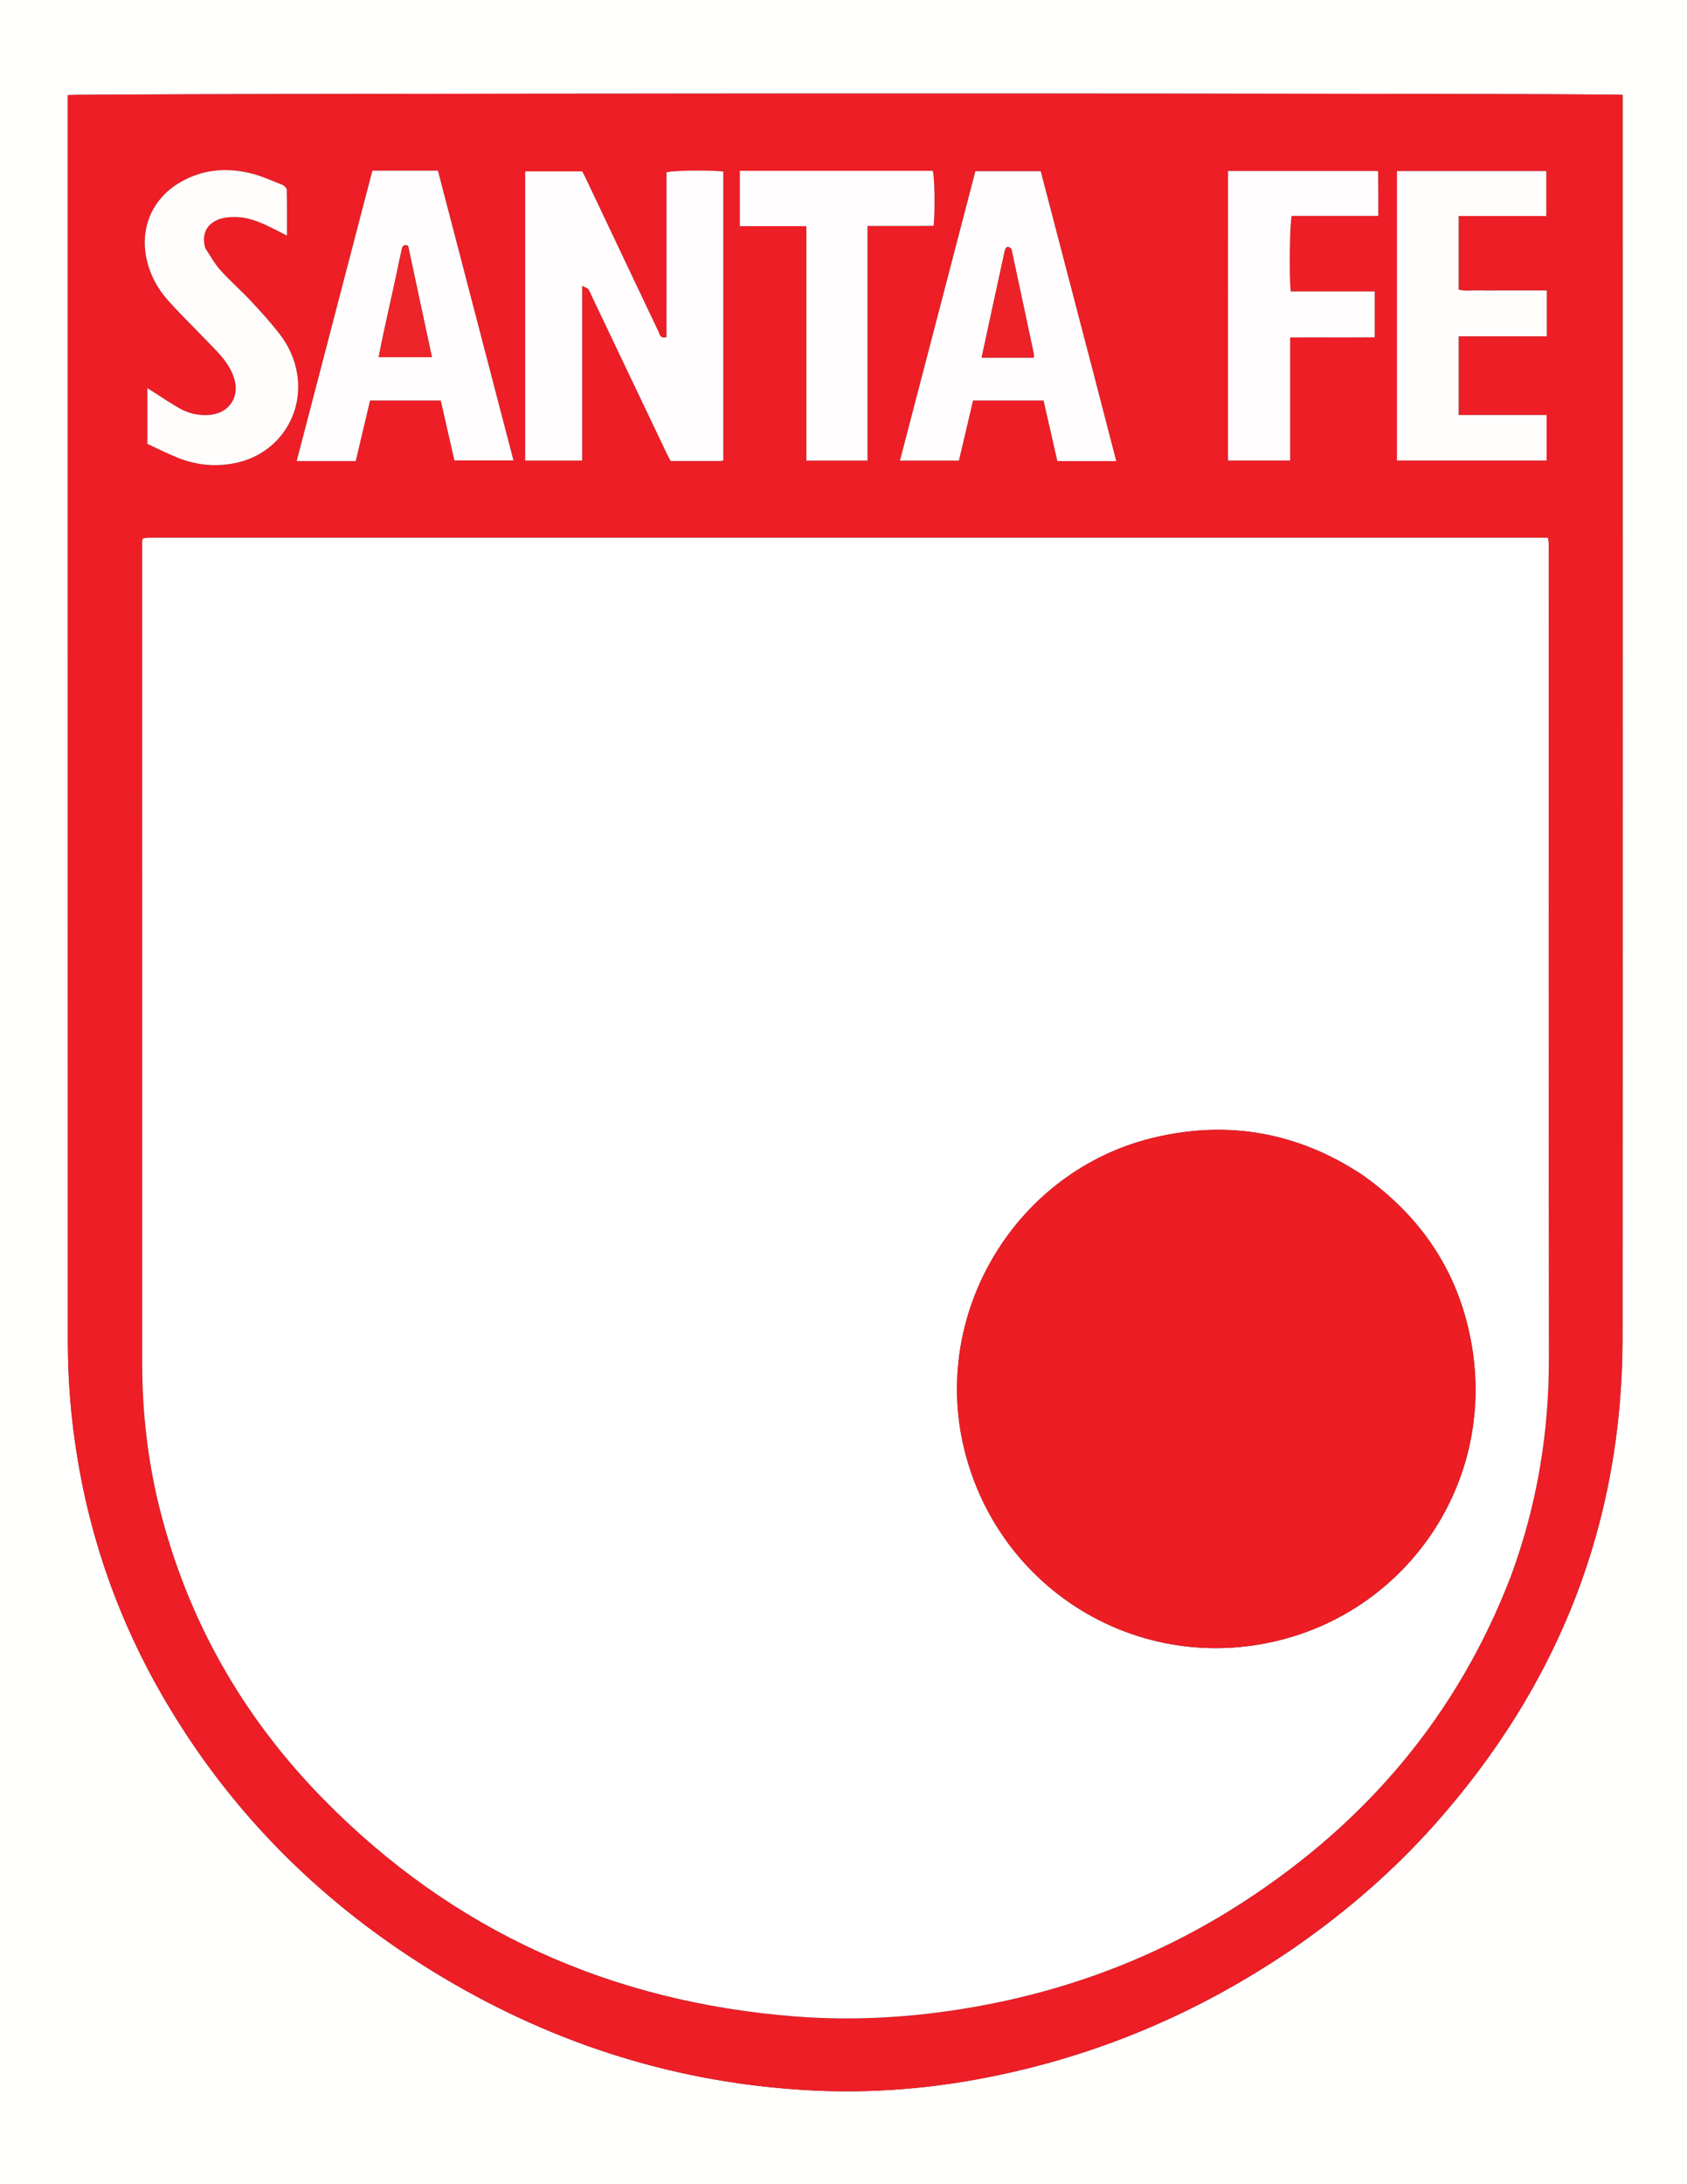
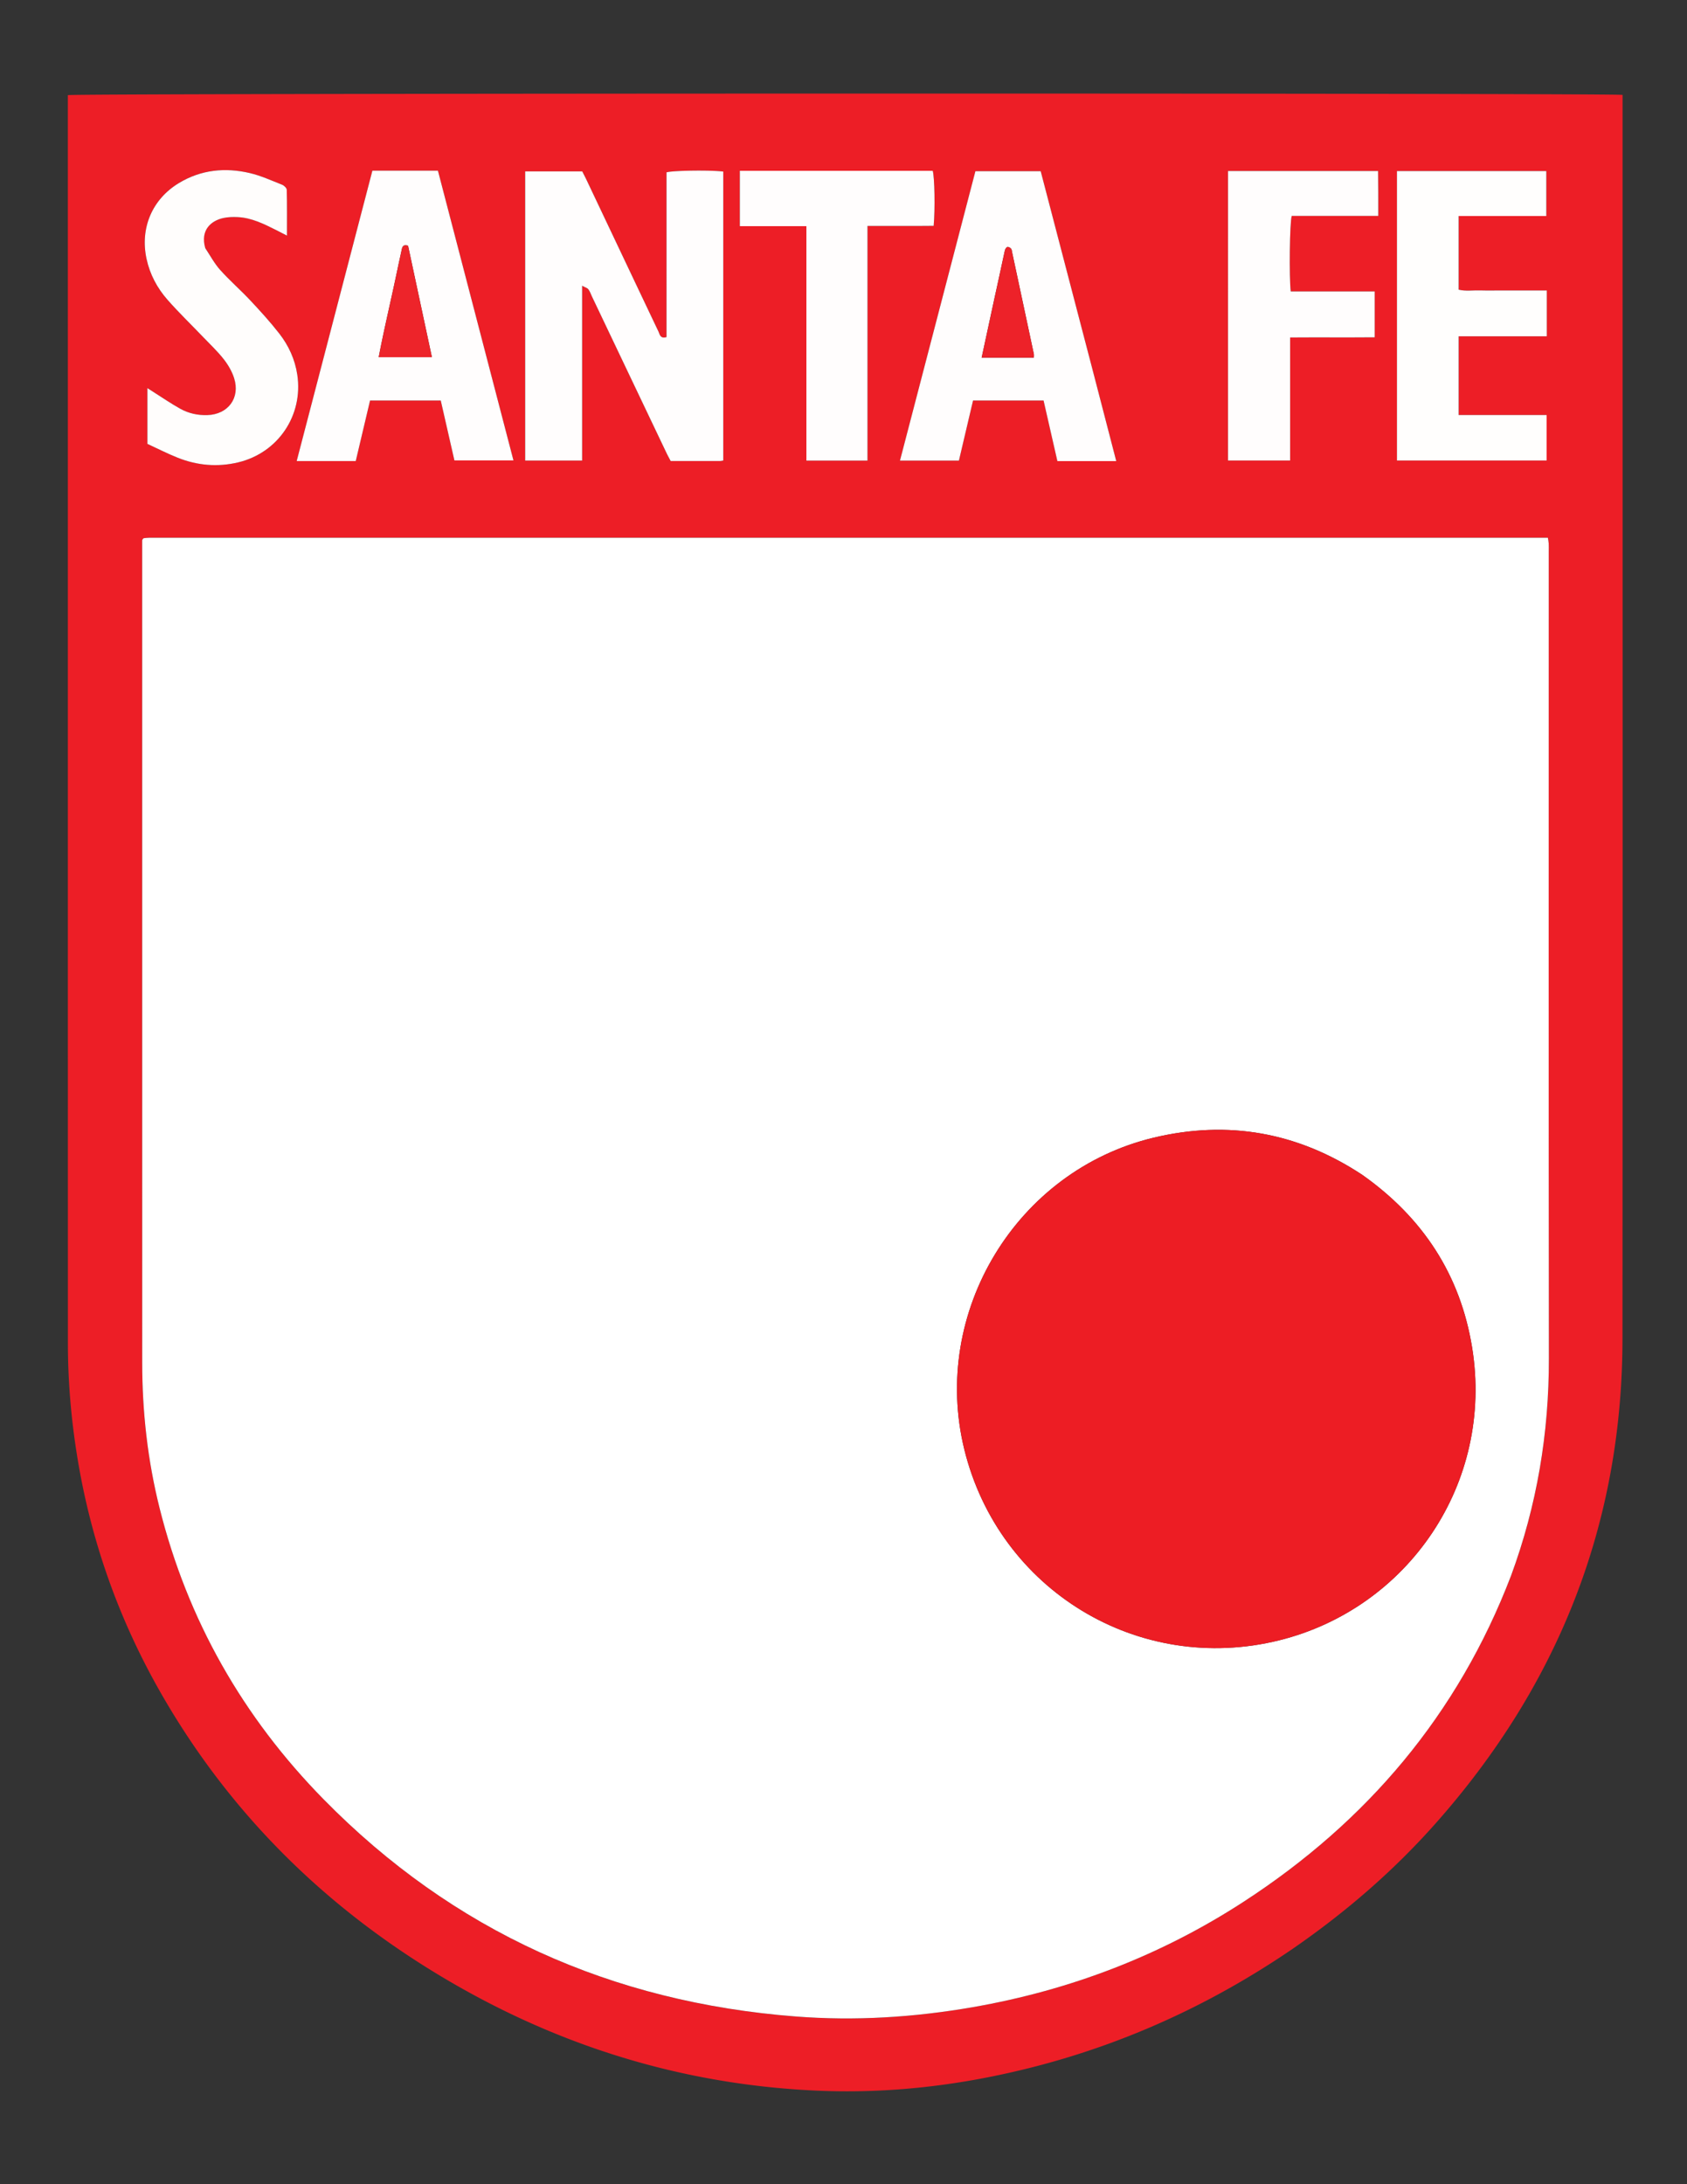
<svg xmlns="http://www.w3.org/2000/svg" xml:space="preserve" viewBox="2 2 2000 2588">
  <rect x="2" y="2" width="2000" height="2588" fill="#333333" stroke="none" />
-   <path fill="#FFFFFE" d="M2 680V2h2000v2588H2zm1532.42 1631.404c62.013-42.734 118.753-91.558 168.806-147.872 145.844-164.084 222.147-355.337 222.292-575.547.32-487.943.1-975.887.1-1463.83v-9.686c-9.977-2.322-1835.372-2.03-1843.18.279v9.792c0 489.61-.033 979.22.057 1468.83.008 45.042 3.8 89.81 10.996 134.322 16.337 101.056 50.198 195.874 101.432 284.378 80.744 139.48 191.91 249.086 329.749 331.719 136.172 81.634 283.52 127.783 442.428 135.442 69.547 3.352 138.537-2.342 206.794-15.82 130.128-25.695 249.773-76.524 360.526-152.007" />
  <path fill="#ED1E26" d="M1533.815 2311.787c-110.148 75.1-229.793 125.93-359.921 151.624-68.257 13.478-137.247 19.172-206.794 15.82-158.908-7.659-306.256-53.808-442.428-135.442-137.84-82.633-249.005-192.239-329.749-331.72-51.234-88.503-85.095-183.32-101.432-284.377-7.196-44.511-10.988-89.28-10.996-134.322-.09-489.61-.057-979.22-.057-1468.83v-9.792c7.808-2.31 1833.203-2.601 1843.18-.279v9.686c0 487.943.22 975.887-.1 1463.83-.145 220.21-76.448 411.463-222.292 575.547-50.053 56.314-106.793 105.138-169.411 148.255m259.862-443.324c30.485-82.766 44.683-168.198 44.57-256.446-.405-318.97-.159-637.94-.16-956.909 0-3 .12-6.006-.043-8.997-.119-2.178-.612-4.336-.997-6.887-553.212 0-1105.81 0-1658.409.02-1.975 0-3.951.297-5.924.489-.317.03-.666.183-.91.386s-.376.541-1.248 1.889v7.784c0 322.303-.03 644.606.03 966.908.011 58.2 6.426 115.67 20.563 172.21 33.203 132.784 98.77 247.721 194.285 345.024 153.77 156.646 341.724 240.68 559.978 257.564 70.388 5.445 140.48 1.042 210.086-11.086 115.332-20.095 222.621-61.12 320.8-124.844 146.283-94.946 254.06-221.899 317.38-387.105M792.177 319v82.427c-7.482 2.345-8.005-3.322-9.661-6.8-28.327-59.503-56.525-119.068-84.77-178.61-1.831-3.858-3.819-7.643-5.469-10.934h-67.65v342.665h67.5V340.592c3.519 1.957 6.135 2.62 7.405 4.301 1.967 2.602 3.02 5.896 4.452 8.901 29.35 61.598 58.694 123.198 88.063 184.786 1.545 3.24 3.309 6.373 5.064 9.736 19.725 0 39.029.01 58.332-.023 1.254-.002 2.507-.34 4.017-.56v-342.42c-15.039-1.918-60.128-1.323-67.284.935zm-422.94 229.344h54.508l16.96-71.705h83.827c5.493 24.074 10.87 47.635 16.194 70.974h70.003l-89.56-343.371h-77.686l-89.749 344.102zm927.948-108.425-61.393-235.02h-77.422l-89.424 342.919h69.883l16.745-71.195h83.622l16.373 71.783c23.415-.001 46.14.01 69.786-.008a88629 88629 0 0 0-28.17-108.479M1658.147 497v50.686h177.45v-53.918h-104.326v-93.273h104.537V346.19h-52.242c-8.996 0-17.998.197-26.987-.056-8.475-.24-17.072 1.156-25.323-.88v-87.237h103.94v-53.308h-177.049zm-200.31-214v264.708h73.654V401.904c34.115-.257 67.227.098 100.287-.2v-54.356h-99.566c-2.021-16.84-1.274-81.724 1.183-89.512H1636c0-9.649.027-18.276-.007-26.904-.036-8.837-.131-17.673-.198-26.276h-177.958zm-1212.85 12.166c-5.828-20.856 7.583-31.716 21.787-34.81 5.447-1.186 11.253-1.344 16.854-1.087 16.754.768 31.398 8.152 46.008 15.477 3.756 1.882 7.477 3.833 12.572 6.451 0-19.194.19-36.74-.249-54.271-.052-2.095-3.137-5.073-5.467-5.992-12.658-4.992-25.214-10.774-38.373-13.853-29.215-6.837-57.669-4.013-83.88 11.77-31.936 19.23-46.404 53.513-38.49 90.022 3.98 18.352 12.62 34.505 24.836 48.373 13.409 15.223 28.055 29.354 42.104 44.018 8.29 8.653 17.101 16.916 24.478 26.298 5.248 6.676 9.824 14.503 12.385 22.553 7.468 23.478-7.165 43.033-31.793 43.777-11.233.339-22.048-2.007-31.763-7.363-11.041-6.088-21.454-13.316-32.136-20.053-2.105-1.328-4.195-2.68-7.104-4.54v66.057c11.843 5.453 23.676 11.54 35.984 16.43 23.181 9.21 47.16 11.305 71.558 5.497 47.43-11.292 77.342-55.739 70.154-103.797-2.731-18.262-10.235-34.576-21.387-48.886-10.617-13.623-22.311-26.46-34.138-39.073-11.613-12.387-24.495-23.603-35.84-36.214-6.798-7.556-11.716-16.802-18.1-26.784M1037 204.386H879.12v65.597h78.891V547.82h72.425V269.725c14.175 0 27.154.02 40.133-.006 12.837-.027 25.683.122 38.315-.102 1.816-19.507 1.141-57.985-1.118-65.23z" />
  <path fill="#FFF" d="M1793.39 1869.188c-63.031 164.481-170.81 291.434-317.092 386.38-98.179 63.724-205.468 104.75-320.8 124.844-69.606 12.128-139.698 16.53-210.086 11.086-218.254-16.883-406.208-100.918-559.978-257.564-95.516-97.303-161.082-212.24-194.285-345.025-14.137-56.538-20.552-114.01-20.563-172.209-.06-322.302-.03-644.605-.03-966.908v-7.784c.872-1.348 1.004-1.686 1.247-1.889.245-.203.594-.356.911-.386 1.973-.192 3.95-.488 5.924-.489 552.599-.02 1105.197-.02 1658.409-.02.385 2.551.878 4.709.997 6.887.163 2.99.044 5.997.044 8.997 0 318.97-.246 637.94.16 956.909.112 88.248-14.086 173.68-44.857 257.17m-176.486-475.1c-76.104-50.277-158.77-65.141-247.303-43.935-162.62 38.95-264.312 206.933-224.372 369.44 40.982 166.749 206.762 267.553 373.505 226.112 152.53-37.909 254.699-186.077 228.472-347.176-13.965-85.78-58.153-153.456-130.302-204.441" />
  <path fill="#FFFDFD" d="M792.177 318V206.248c7.156-2.258 52.245-2.853 67.284-.935v342.42c-1.51.22-2.763.558-4.017.56-19.303.033-38.607.023-58.332.023-1.755-3.363-3.52-6.497-5.064-9.736-29.37-61.588-58.713-123.188-88.063-184.786-1.432-3.005-2.485-6.299-4.452-8.9-1.27-1.682-3.886-2.345-7.405-4.302v207.156h-67.5V205.083h67.65c1.65 3.291 3.638 7.076 5.469 10.935 28.245 59.541 56.443 119.106 84.77 178.609 1.656 3.478 2.18 9.145 9.66 6.8zM368.276 548.344h-14.542l89.749-344.102h77.686l89.56 343.37h-70.003c-5.325-23.338-10.7-46.9-16.194-70.973h-83.828l-16.959 71.705zM474.41 315.4c-7.445 36.57-16.365 72.842-23.45 109.876h63.086L485.79 293.237c-5.269-1.707-6.668.665-7.387 3.973-1.201 5.52-2.394 11.043-3.993 18.19M1297.414 440.708c9.326 35.88 18.423 70.973 27.941 107.69-23.645.019-46.371.007-69.786.008l-16.373-71.783h-83.622l-16.745 71.195h-69.883l89.424-342.92h77.422c20.408 78.125 40.9 156.573 61.622 235.81m-116.551-84.916-15.08 69.987h61.88c0-1.819.23-3.17-.034-4.414a96656 96656 0 0 0-25.827-120.856c-.278-1.295-.34-2.863-1.122-3.765-.94-1.083-2.495-2.021-3.88-2.18-.836-.096-2.186 1.234-2.713 2.235-.756 1.439-1.055 3.143-1.406 4.765-3.79 17.536-7.554 35.077-11.818 54.228" />
  <path fill="#FFFEFD" d="M1658.147 496V204.708h177.05v53.308h-103.941v87.237c8.251 2.036 16.848.64 25.323.88 8.989.253 17.99.056 26.987.056h52.242v54.306h-104.537v93.273h104.327v53.918h-177.45z" />
  <path fill="#FFFDFD" d="M1457.837 282v-77.344h177.958c.067 8.603.162 17.44.198 26.276.034 8.628.007 17.255.007 26.904h-102.605c-2.457 7.788-3.204 72.672-1.183 89.512h99.566v54.356c-33.06.298-66.172-.057-100.287.2v145.804h-73.654z" />
  <path fill="#FFFDFC" d="M245.297 295.914c6.074 9.234 10.992 18.48 17.79 26.036 11.345 12.611 24.227 23.827 35.84 36.214 11.827 12.614 23.52 25.45 34.138 39.073 11.152 14.31 18.656 30.624 21.387 48.886 7.188 48.058-22.723 92.505-70.154 103.797-24.397 5.808-48.377 3.713-71.558-5.496-12.308-4.89-24.141-10.978-35.984-16.431v-66.056c2.909 1.86 4.999 3.211 7.104 4.539 10.682 6.737 21.095 13.965 32.136 20.053 9.715 5.356 20.53 7.702 31.763 7.363 24.628-.744 39.261-20.3 31.793-43.777-2.561-8.05-7.137-15.877-12.385-22.553-7.377-9.382-16.188-17.645-24.478-26.298-14.049-14.664-28.695-28.795-42.104-44.018-12.216-13.868-20.856-30.02-24.835-48.373-7.915-36.509 6.553-70.792 38.488-90.022 26.212-15.783 54.666-18.607 83.88-11.77 13.16 3.08 25.716 8.86 38.374 13.853 2.33.92 5.415 3.897 5.467 5.992.438 17.53.25 35.077.25 54.271-5.096-2.618-8.817-4.569-12.573-6.451-14.61-7.325-29.254-14.71-46.008-15.477-5.601-.257-11.407-.099-16.854 1.088-14.204 3.093-27.615 13.953-21.477 35.557" />
  <path fill="#FFFDFD" d="M1038 204.387h69.766c2.259 7.245 2.934 45.723 1.118 65.23-12.632.224-25.478.075-38.315.102-12.979.027-25.958.006-40.133.006V547.82H958.01V269.983h-78.89v-65.596z" />
  <path fill="#ED1D24" d="M1617.493 1394.5c71.561 50.572 115.75 118.247 129.714 204.028 26.227 161.099-75.942 309.267-228.472 347.176-166.743 41.441-332.523-59.363-373.505-226.111-39.94-162.508 61.753-330.49 224.372-369.441 88.534-21.206 171.199-6.342 247.89 44.347" />
  <path fill="#ED242A" d="M474.612 314.588c1.397-6.335 2.59-11.857 3.79-17.378.72-3.308 2.12-5.68 7.388-3.973l28.256 132.039H450.96c7.085-37.034 16.005-73.307 23.652-110.688" />
  <path fill="#ED2229" d="M1181.11 354.987c4.017-18.346 7.78-35.887 11.571-53.423.351-1.622.65-3.326 1.406-4.765.527-1 1.877-2.331 2.713-2.235 1.385.159 2.94 1.097 3.88 2.18.782.902.844 2.47 1.122 3.765 8.628 40.281 17.25 80.564 25.827 120.856.265 1.245.033 2.595.033 4.414h-61.878c5.088-23.615 10.083-46.801 15.326-70.792" />
</svg>